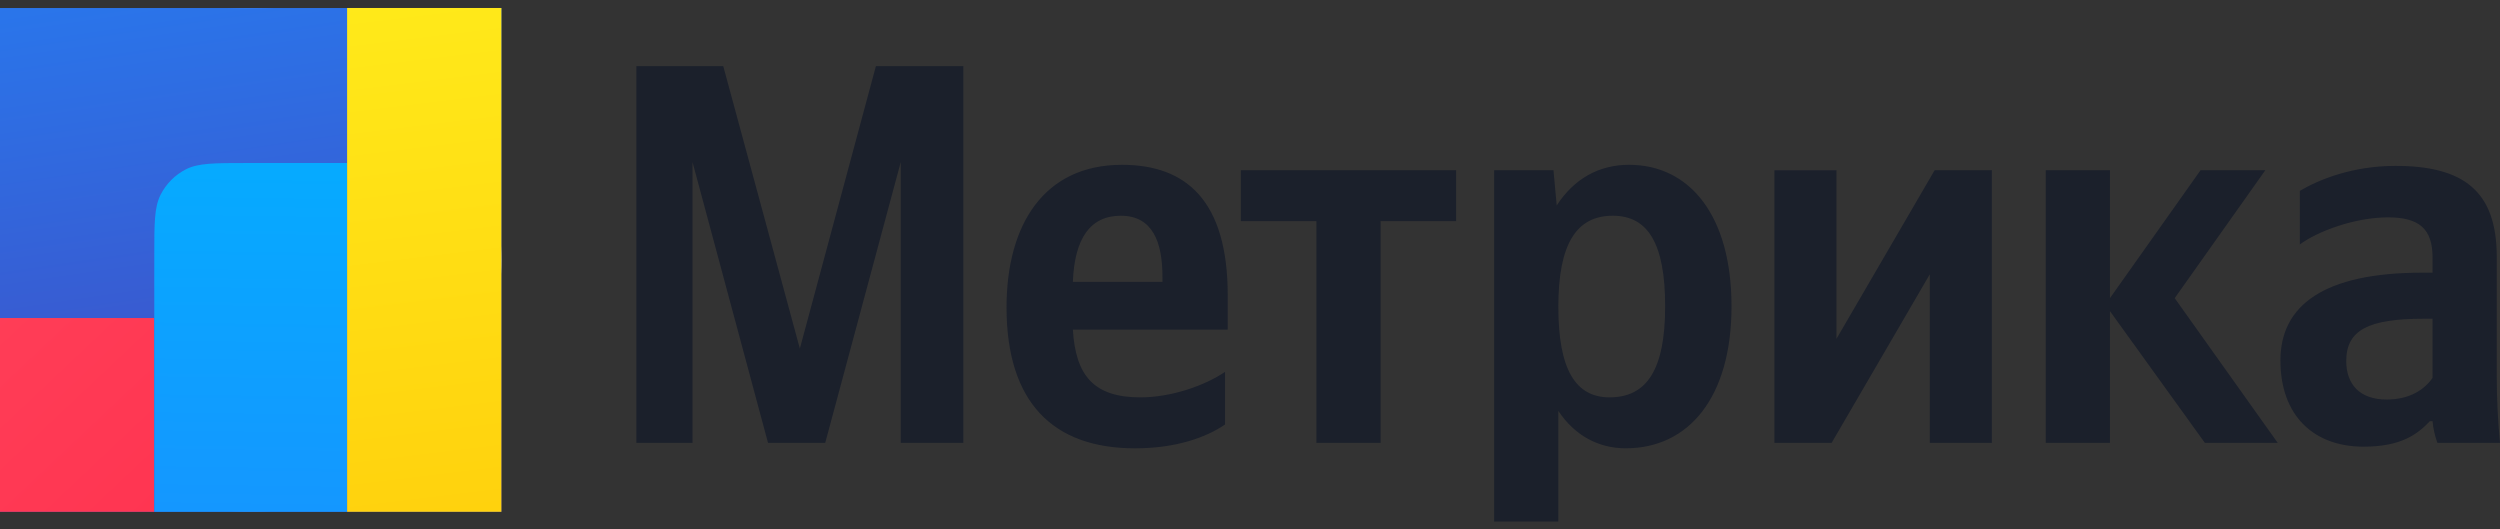
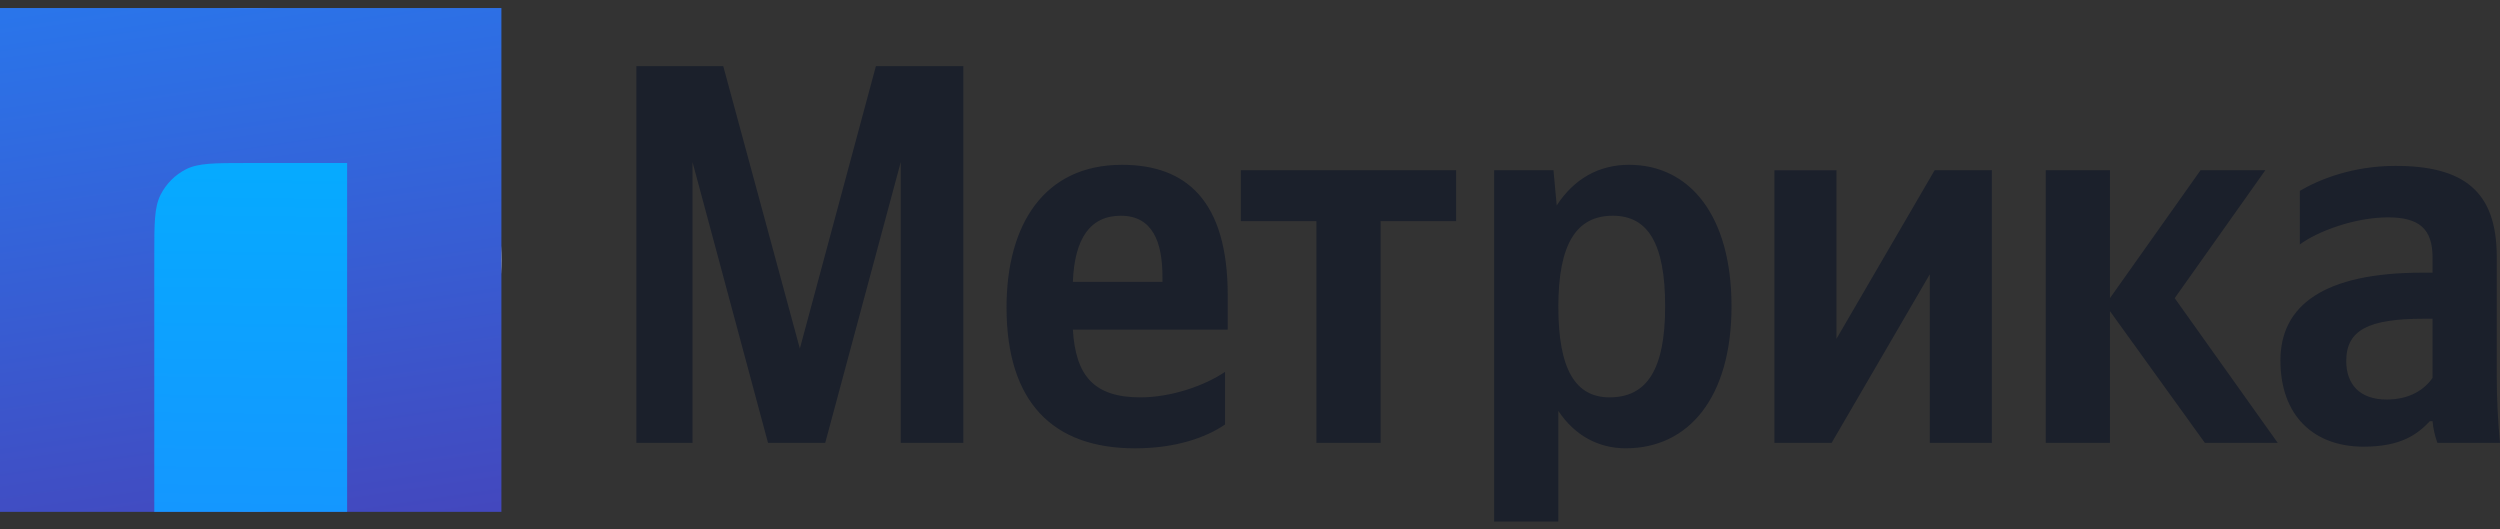
<svg xmlns="http://www.w3.org/2000/svg" width="170" height="36" viewBox="0 0 170 36" fill="none">
  <rect x="0" y="0" width="170" height="36" fill="#333333" stroke="none" />
  <g id="Vector">
    <path d="M17.048 34.804C26.463 34.804 34.095 27.135 34.095 17.674C34.095 8.214 26.463 0.544 17.048 0.544C7.632 0.544 0 8.214 0 17.674C0 27.135 7.632 34.804 17.048 34.804Z" fill="white" />
    <path d="M0 0.546H34.095V34.806H0V0.546Z" fill="url(#paint0_linear_5048_2894)" />
-     <path d="M0 21.626H10.491V34.803H0V21.626Z" fill="url(#paint1_linear_5048_2894)" />
+     <path d="M0 21.626H10.491H0V21.626Z" fill="url(#paint1_linear_5048_2894)" />
    <path d="M10.491 17.41C10.491 15.196 10.491 14.089 10.92 13.243C11.297 12.499 11.899 11.895 12.639 11.515C13.481 11.085 14.582 11.085 16.785 11.085H23.604V34.803H10.491V17.41Z" fill="url(#paint2_linear_5048_2894)" />
-     <path d="M23.604 0.543H34.095V34.803L23.604 34.803V0.543Z" fill="url(#paint3_linear_5048_2894)" />
    <path d="M52.226 30.117H56.115L61.251 11.021V30.117H65.507V4.496H59.562L54.39 23.703L49.181 4.496H43.275V30.117H47.091V11.02L52.226 30.117ZM83.301 28.863V25.289C81.944 26.21 79.669 27.021 77.542 27.021C74.35 27.021 73.139 25.509 72.956 22.413H83.486V20.091C83.486 13.64 80.66 11.207 76.295 11.207C70.976 11.207 68.444 15.299 68.444 20.901C68.444 27.353 71.599 30.486 77.176 30.486C79.964 30.486 82.017 29.748 83.302 28.866L83.301 28.863ZM76.221 14.671C78.385 14.671 79.046 16.477 79.046 18.8V19.169H72.956C73.066 16.218 74.129 14.67 76.221 14.67V14.671ZM99.016 15.039V11.573H84.378V15.039H89.514V30.117H93.881V15.038H99.016V15.039ZM105.636 11.573H101.601V35.462H105.967V27.942C107.068 29.601 108.681 30.485 110.552 30.485C114.808 30.485 117.743 27.056 117.743 20.826C117.743 14.633 114.881 11.206 110.773 11.206C108.718 11.206 107.03 12.164 105.856 13.97L105.636 11.573ZM109.452 27.02C107.14 27.02 105.967 25.14 105.967 20.863C105.967 16.55 107.214 14.67 109.671 14.67C112.057 14.67 113.23 16.55 113.23 20.826C113.23 25.14 111.983 27.02 109.452 27.02ZM120.66 11.573V30.116H124.55L131.226 18.652V30.116H135.446V11.575H131.556L124.88 23.04V11.576H120.66V11.573ZM149.934 30.117H154.887L147.88 20.274L154.043 11.573H149.64L143.477 20.274V11.572H139.111V30.115H143.477V21.157L149.934 30.117ZM169.78 17.473C169.78 12.974 167.506 11.28 162.883 11.28C159.985 11.28 157.71 12.201 156.389 12.976V16.626C157.563 15.74 160.132 14.781 162.369 14.781C164.461 14.781 165.414 15.519 165.414 17.508V18.541H164.718C158.04 18.541 155.069 20.753 155.069 24.513C155.069 28.274 157.343 30.374 160.718 30.374C163.287 30.374 164.387 29.527 165.231 28.642H165.414C165.451 29.121 165.598 29.748 165.745 30.117H170C169.853 28.61 169.78 27.096 169.78 25.582V17.473ZM165.414 25.693C164.863 26.504 163.837 27.168 162.296 27.168C160.461 27.168 159.545 26.135 159.545 24.55C159.545 22.448 161.049 21.675 164.791 21.675H165.414V25.693Z" fill="#1B202B" />
  </g>
  <defs>
    <linearGradient id="paint0_linear_5048_2894" x1="121.831" y1="25.858" x2="113.059" y2="-33.673" gradientUnits="userSpaceOnUse">
      <stop stop-color="#4643B9" />
      <stop offset="1" stop-color="#1E8AFF" />
    </linearGradient>
    <linearGradient id="paint1_linear_5048_2894" x1="181.199" y1="23.38" x2="-62.623" y2="-235.064" gradientUnits="userSpaceOnUse">
      <stop stop-color="#FF002E" />
      <stop offset="1" stop-color="#FFADA1" />
    </linearGradient>
    <linearGradient id="paint2_linear_5048_2894" x1="1045.5" y1="112.09" x2="1046.84" y2="16.246" gradientUnits="userSpaceOnUse">
      <stop stop-color="#3C3BA0" />
      <stop offset="0.49" stop-color="#1E8AFF" />
      <stop offset="1" stop-color="#00B2FF" />
    </linearGradient>
    <linearGradient id="paint3_linear_5048_2894" x1="-9.13369e-07" y1="2.339" x2="8.985" y2="75.801" gradientUnits="userSpaceOnUse">
      <stop stop-color="#FFEA1A" />
      <stop offset="1" stop-color="#FFB800" />
    </linearGradient>
  </defs>
</svg>